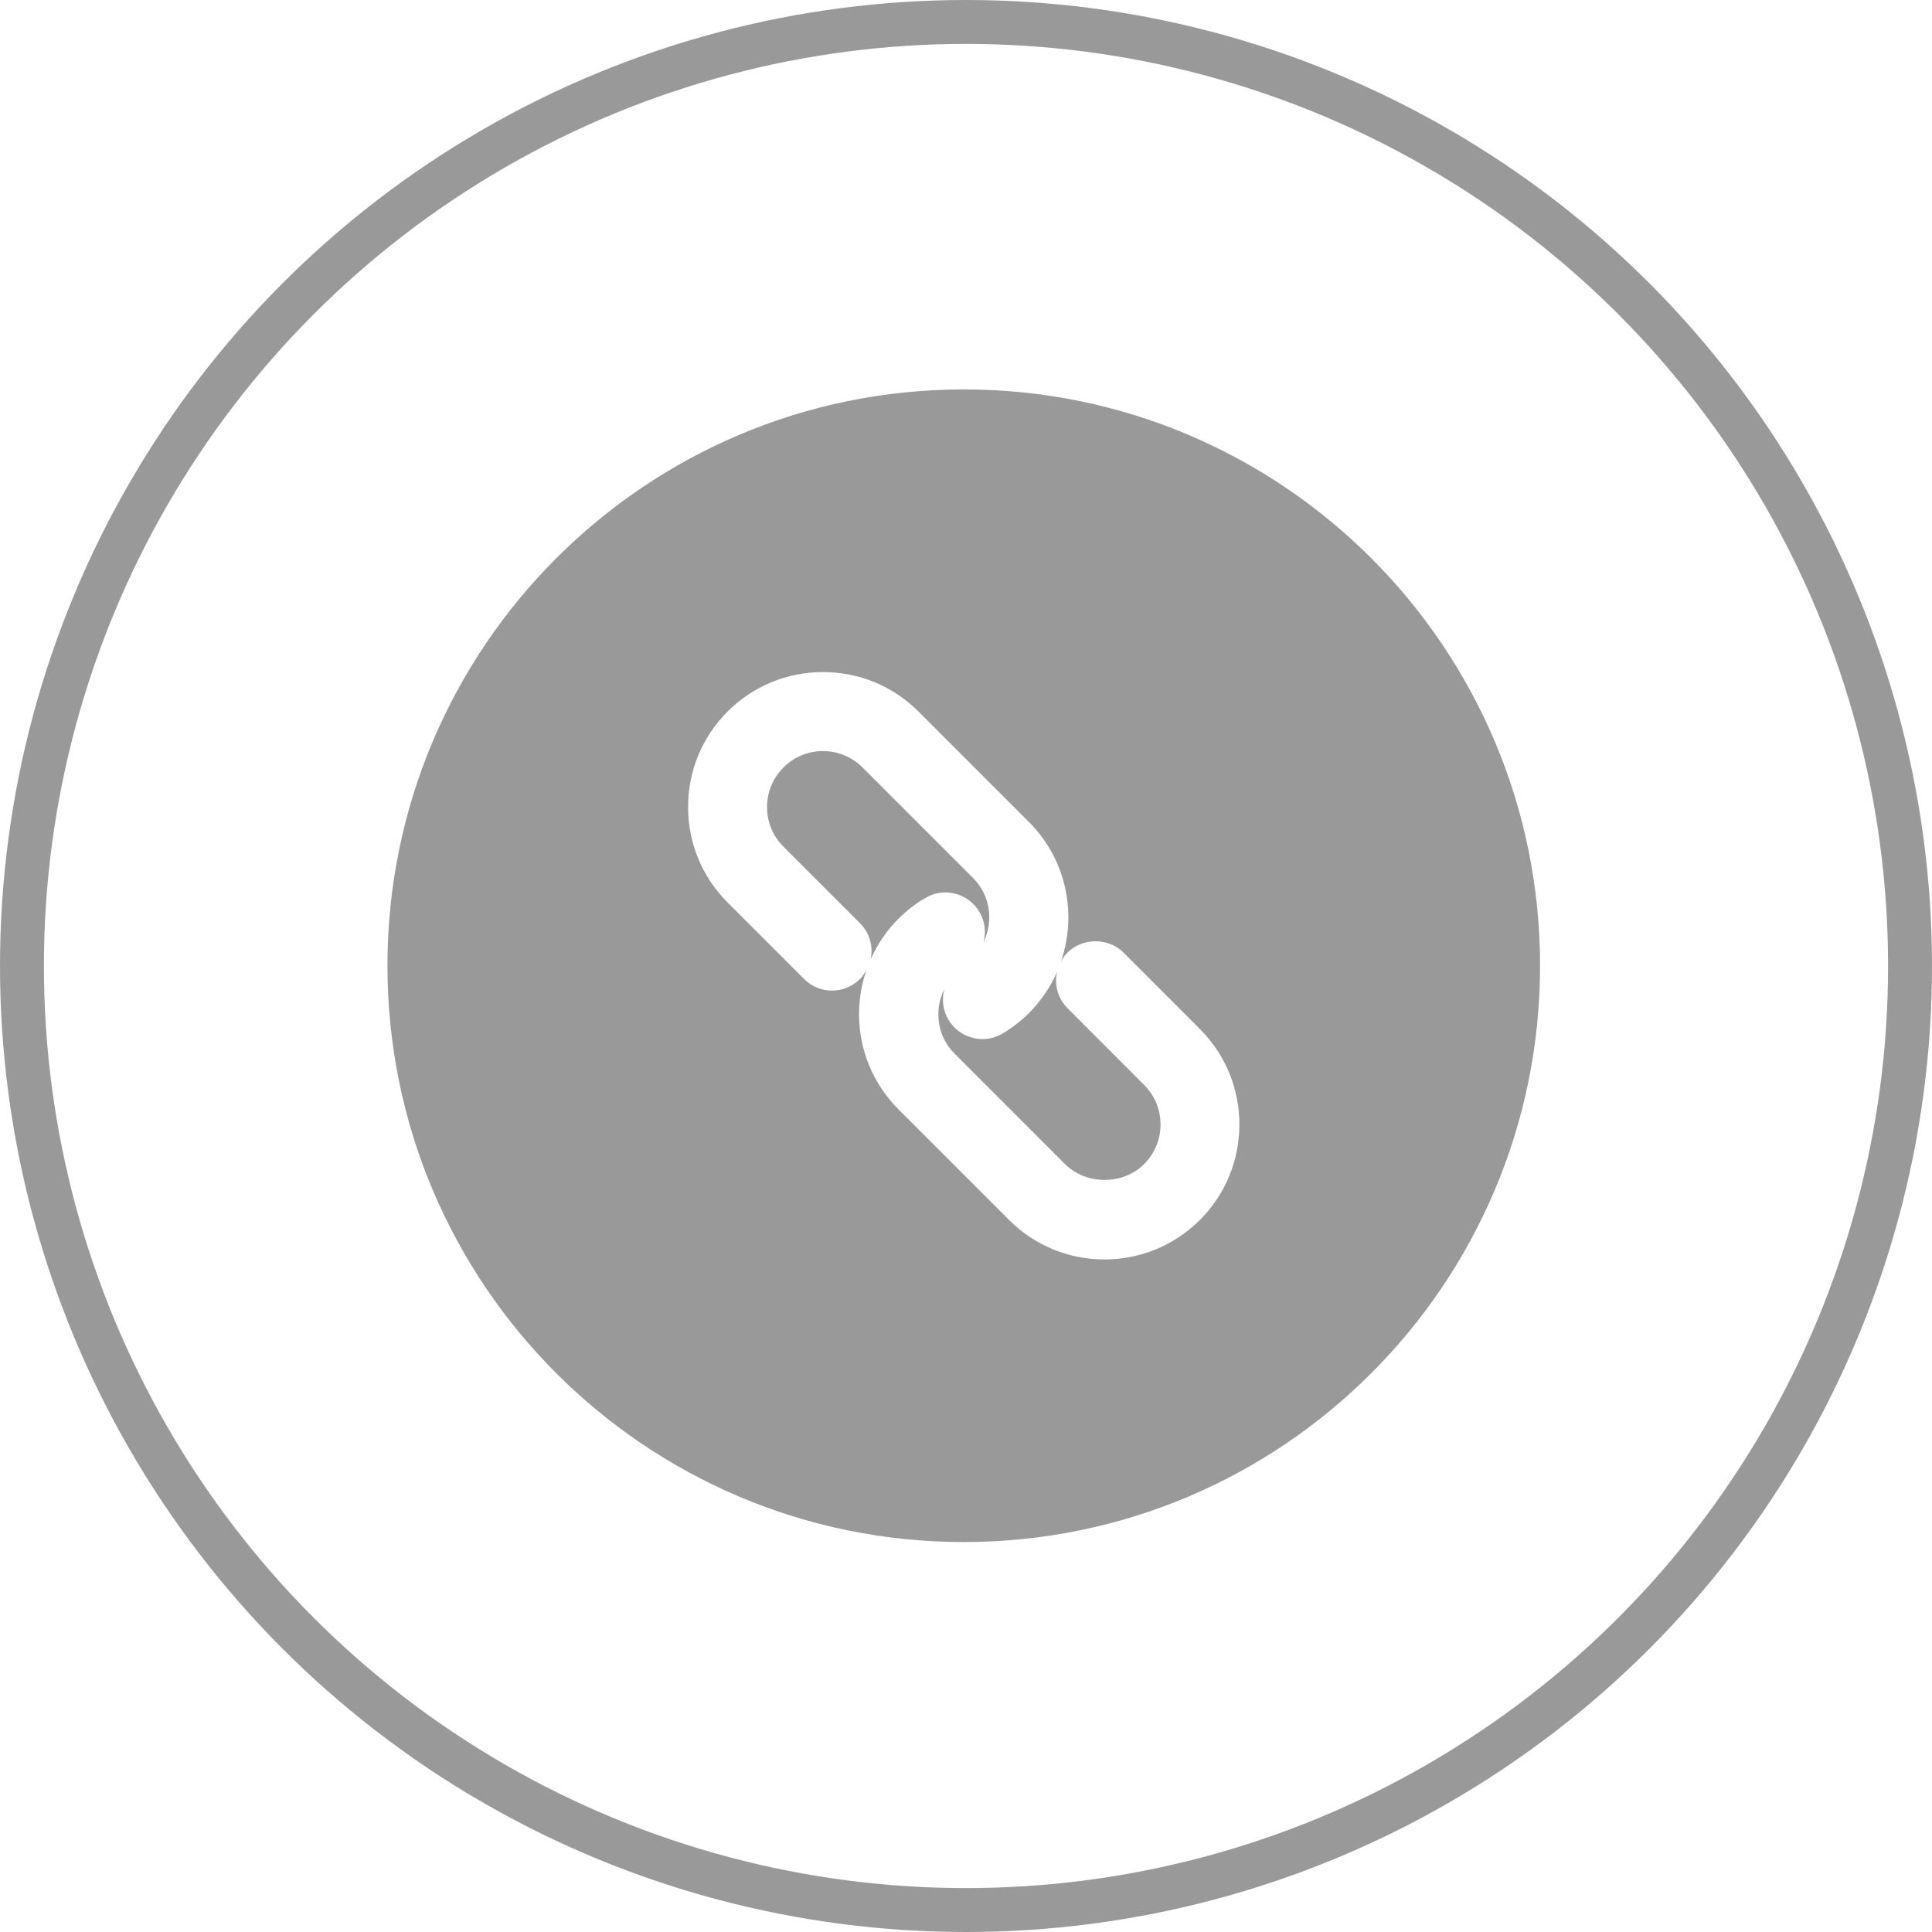
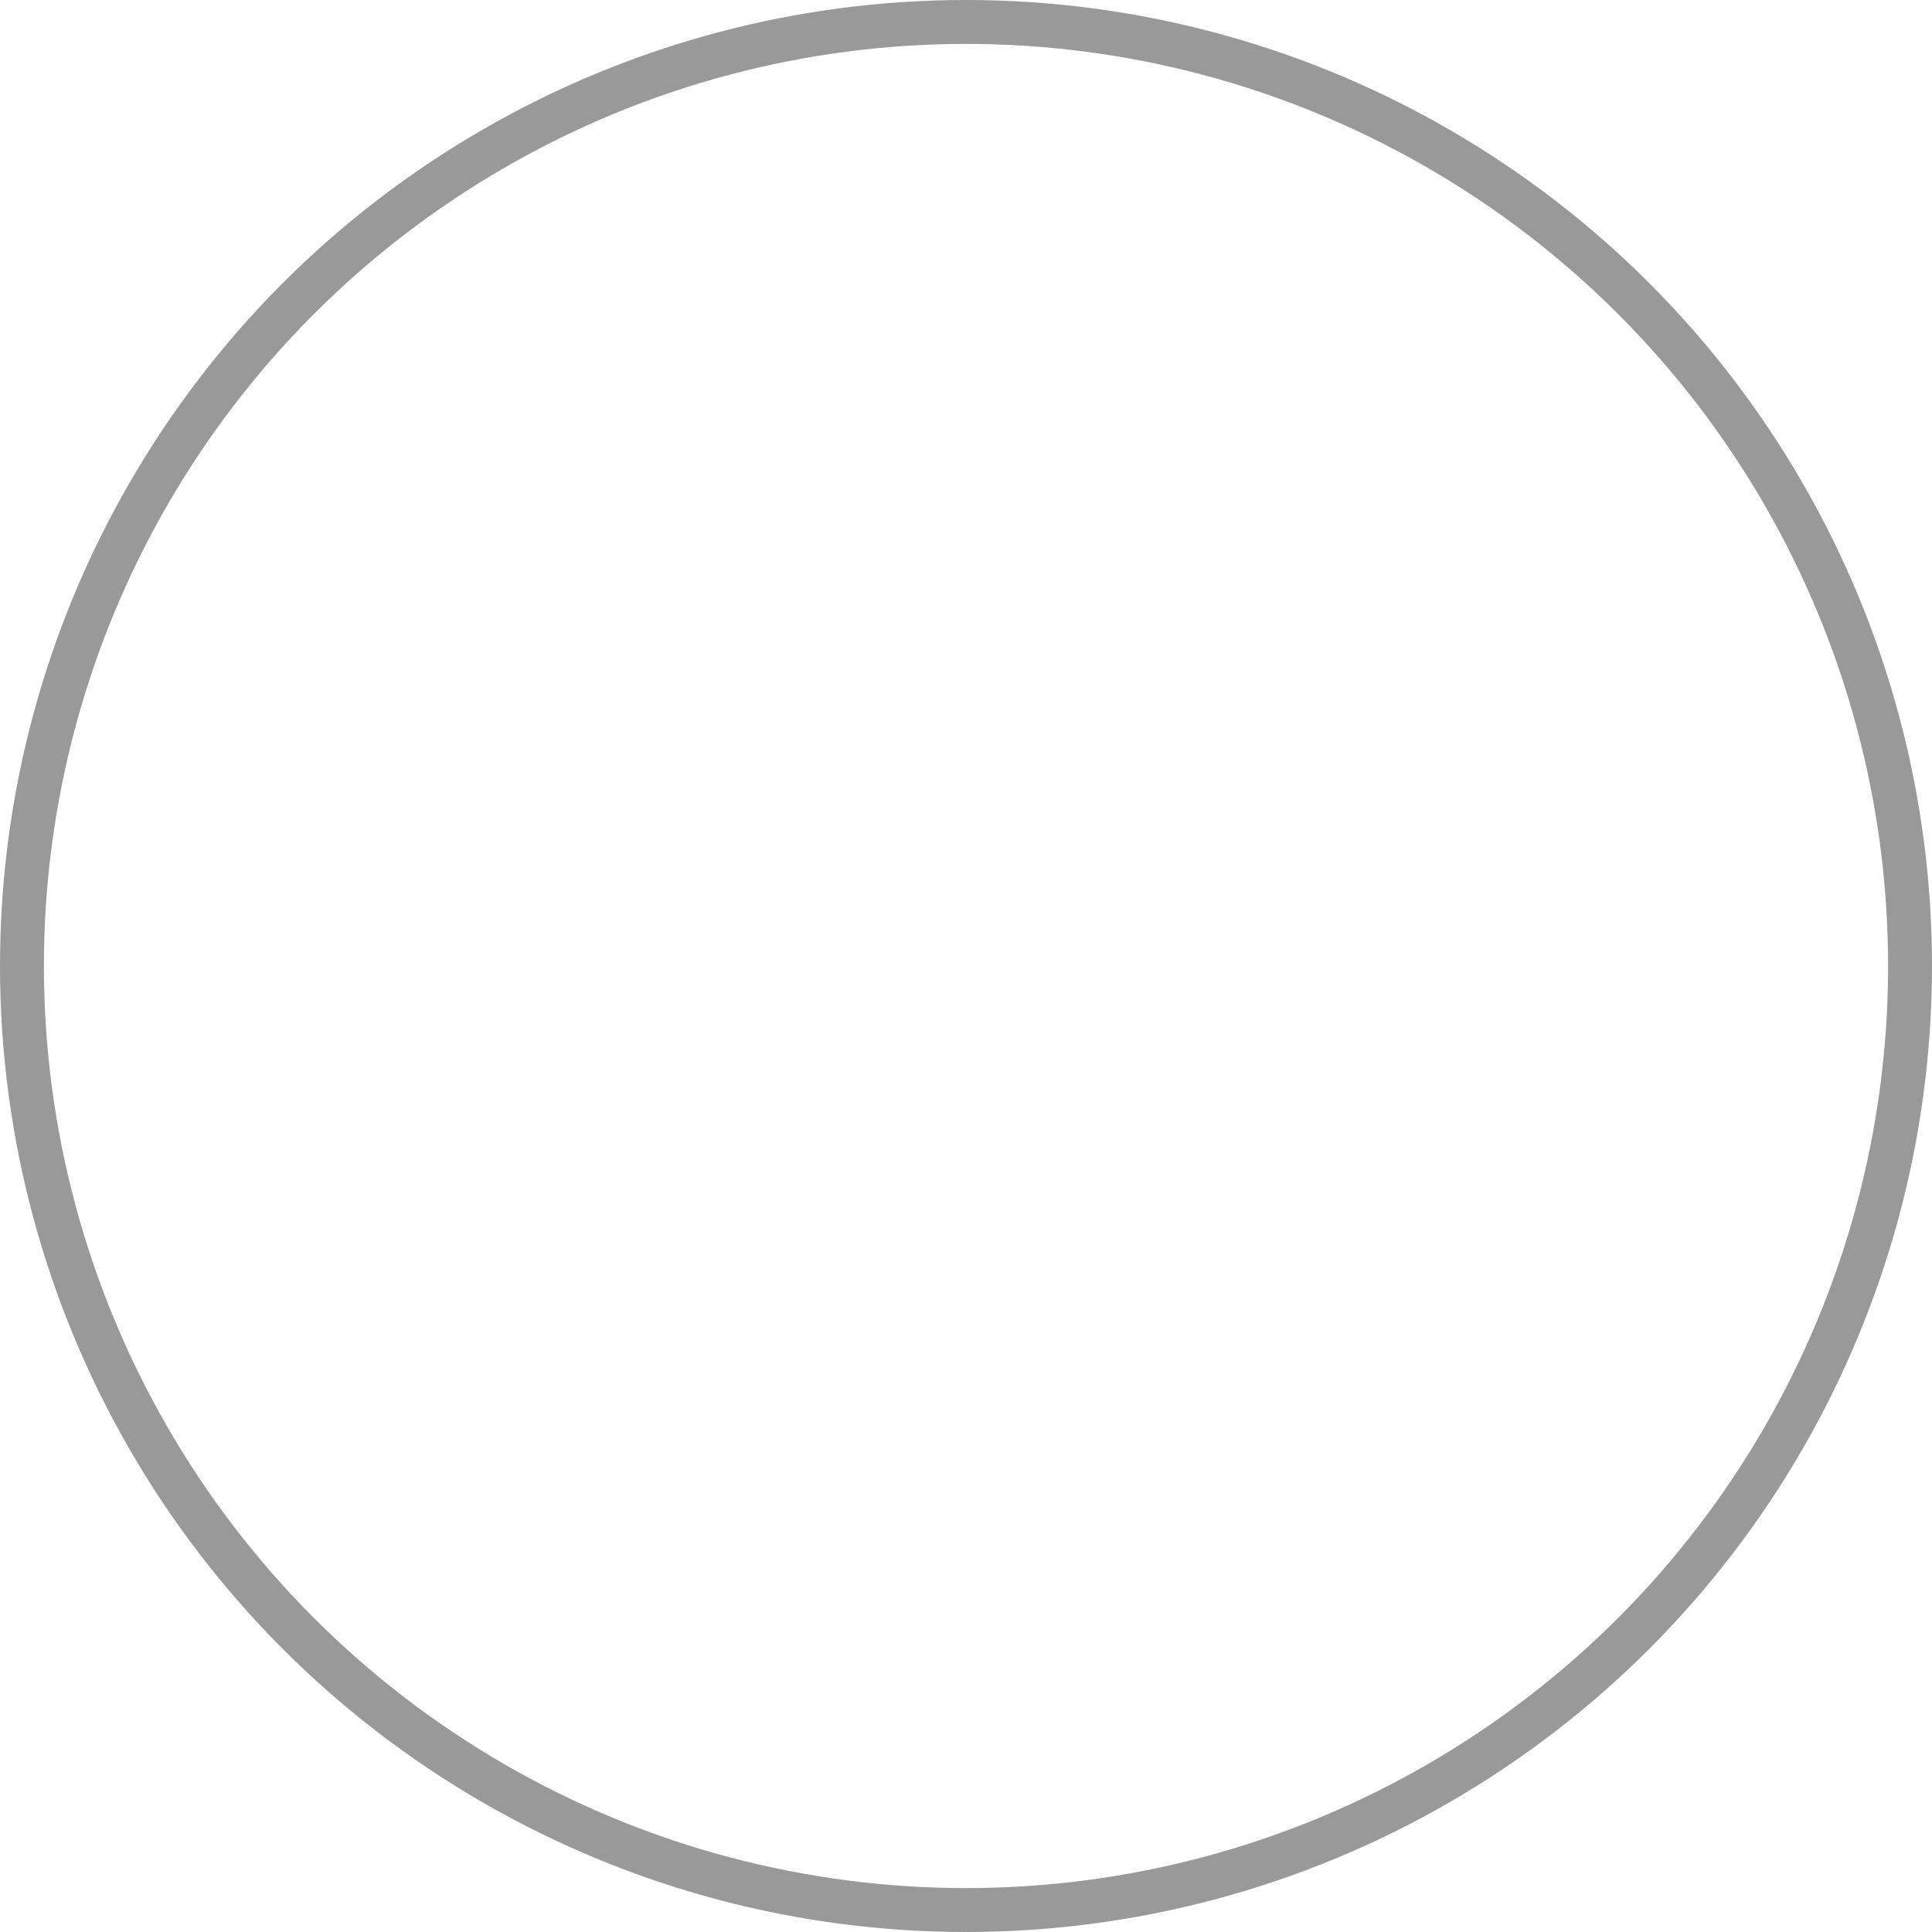
<svg xmlns="http://www.w3.org/2000/svg" width="44" height="44" viewBox="0 0 44 44" fill="none">
-   <path d="M21.949 8.869C14.701 8.869 8.824 14.746 8.824 21.994C8.824 29.242 14.701 35.119 21.949 35.119C29.197 35.119 35.074 29.242 35.074 21.994C35.074 14.746 29.2 8.869 21.949 8.869ZM27.328 27.783C26.727 28.384 25.942 28.683 25.154 28.683C24.366 28.683 23.581 28.384 22.98 27.783L20.464 25.267C19.884 24.686 19.564 23.916 19.564 23.093C19.564 22.747 19.623 22.413 19.731 22.097C19.69 22.167 19.644 22.237 19.585 22.296C19.233 22.648 18.662 22.648 18.314 22.296L16.57 20.553C15.99 19.973 15.671 19.202 15.671 18.379C15.671 17.556 15.99 16.785 16.57 16.205C17.15 15.625 17.921 15.306 18.744 15.306C19.567 15.306 20.338 15.625 20.918 16.205L23.435 18.722C24.29 19.577 24.533 20.819 24.164 21.895C24.205 21.821 24.252 21.751 24.314 21.692C24.653 21.352 25.245 21.352 25.585 21.692L27.328 23.436C28.526 24.634 28.526 26.585 27.328 27.783Z" fill="#999999" />
-   <path d="M24.314 22.963C24.144 22.794 24.05 22.568 24.05 22.328C24.05 22.263 24.059 22.199 24.074 22.134C23.924 22.474 23.713 22.791 23.438 23.069C23.256 23.25 23.051 23.409 22.831 23.538C22.691 23.62 22.536 23.664 22.375 23.664C22.298 23.664 22.225 23.655 22.149 23.634C21.918 23.576 21.721 23.429 21.598 23.221C21.469 23.002 21.446 22.75 21.507 22.524C21.267 23.002 21.34 23.596 21.739 23.995L24.255 26.511C24.736 26.992 25.577 26.992 26.057 26.511C26.555 26.013 26.555 25.207 26.057 24.709L24.314 22.963ZM21.753 20.353C21.988 20.412 22.181 20.561 22.304 20.766C22.427 20.971 22.462 21.214 22.401 21.449C22.401 21.452 22.398 21.455 22.398 21.457C22.632 20.98 22.556 20.391 22.161 19.996L19.644 17.479C19.146 16.981 18.337 16.981 17.842 17.479C17.344 17.977 17.344 18.786 17.842 19.281L19.585 21.024C19.755 21.194 19.849 21.419 19.849 21.66C19.849 21.724 19.84 21.786 19.829 21.847C19.981 21.507 20.192 21.191 20.464 20.921C20.646 20.74 20.848 20.581 21.071 20.453C21.279 20.327 21.522 20.291 21.753 20.353Z" fill="#999999" />
  <circle cx="22" cy="22" r="21.5" stroke="#999999" />
</svg>